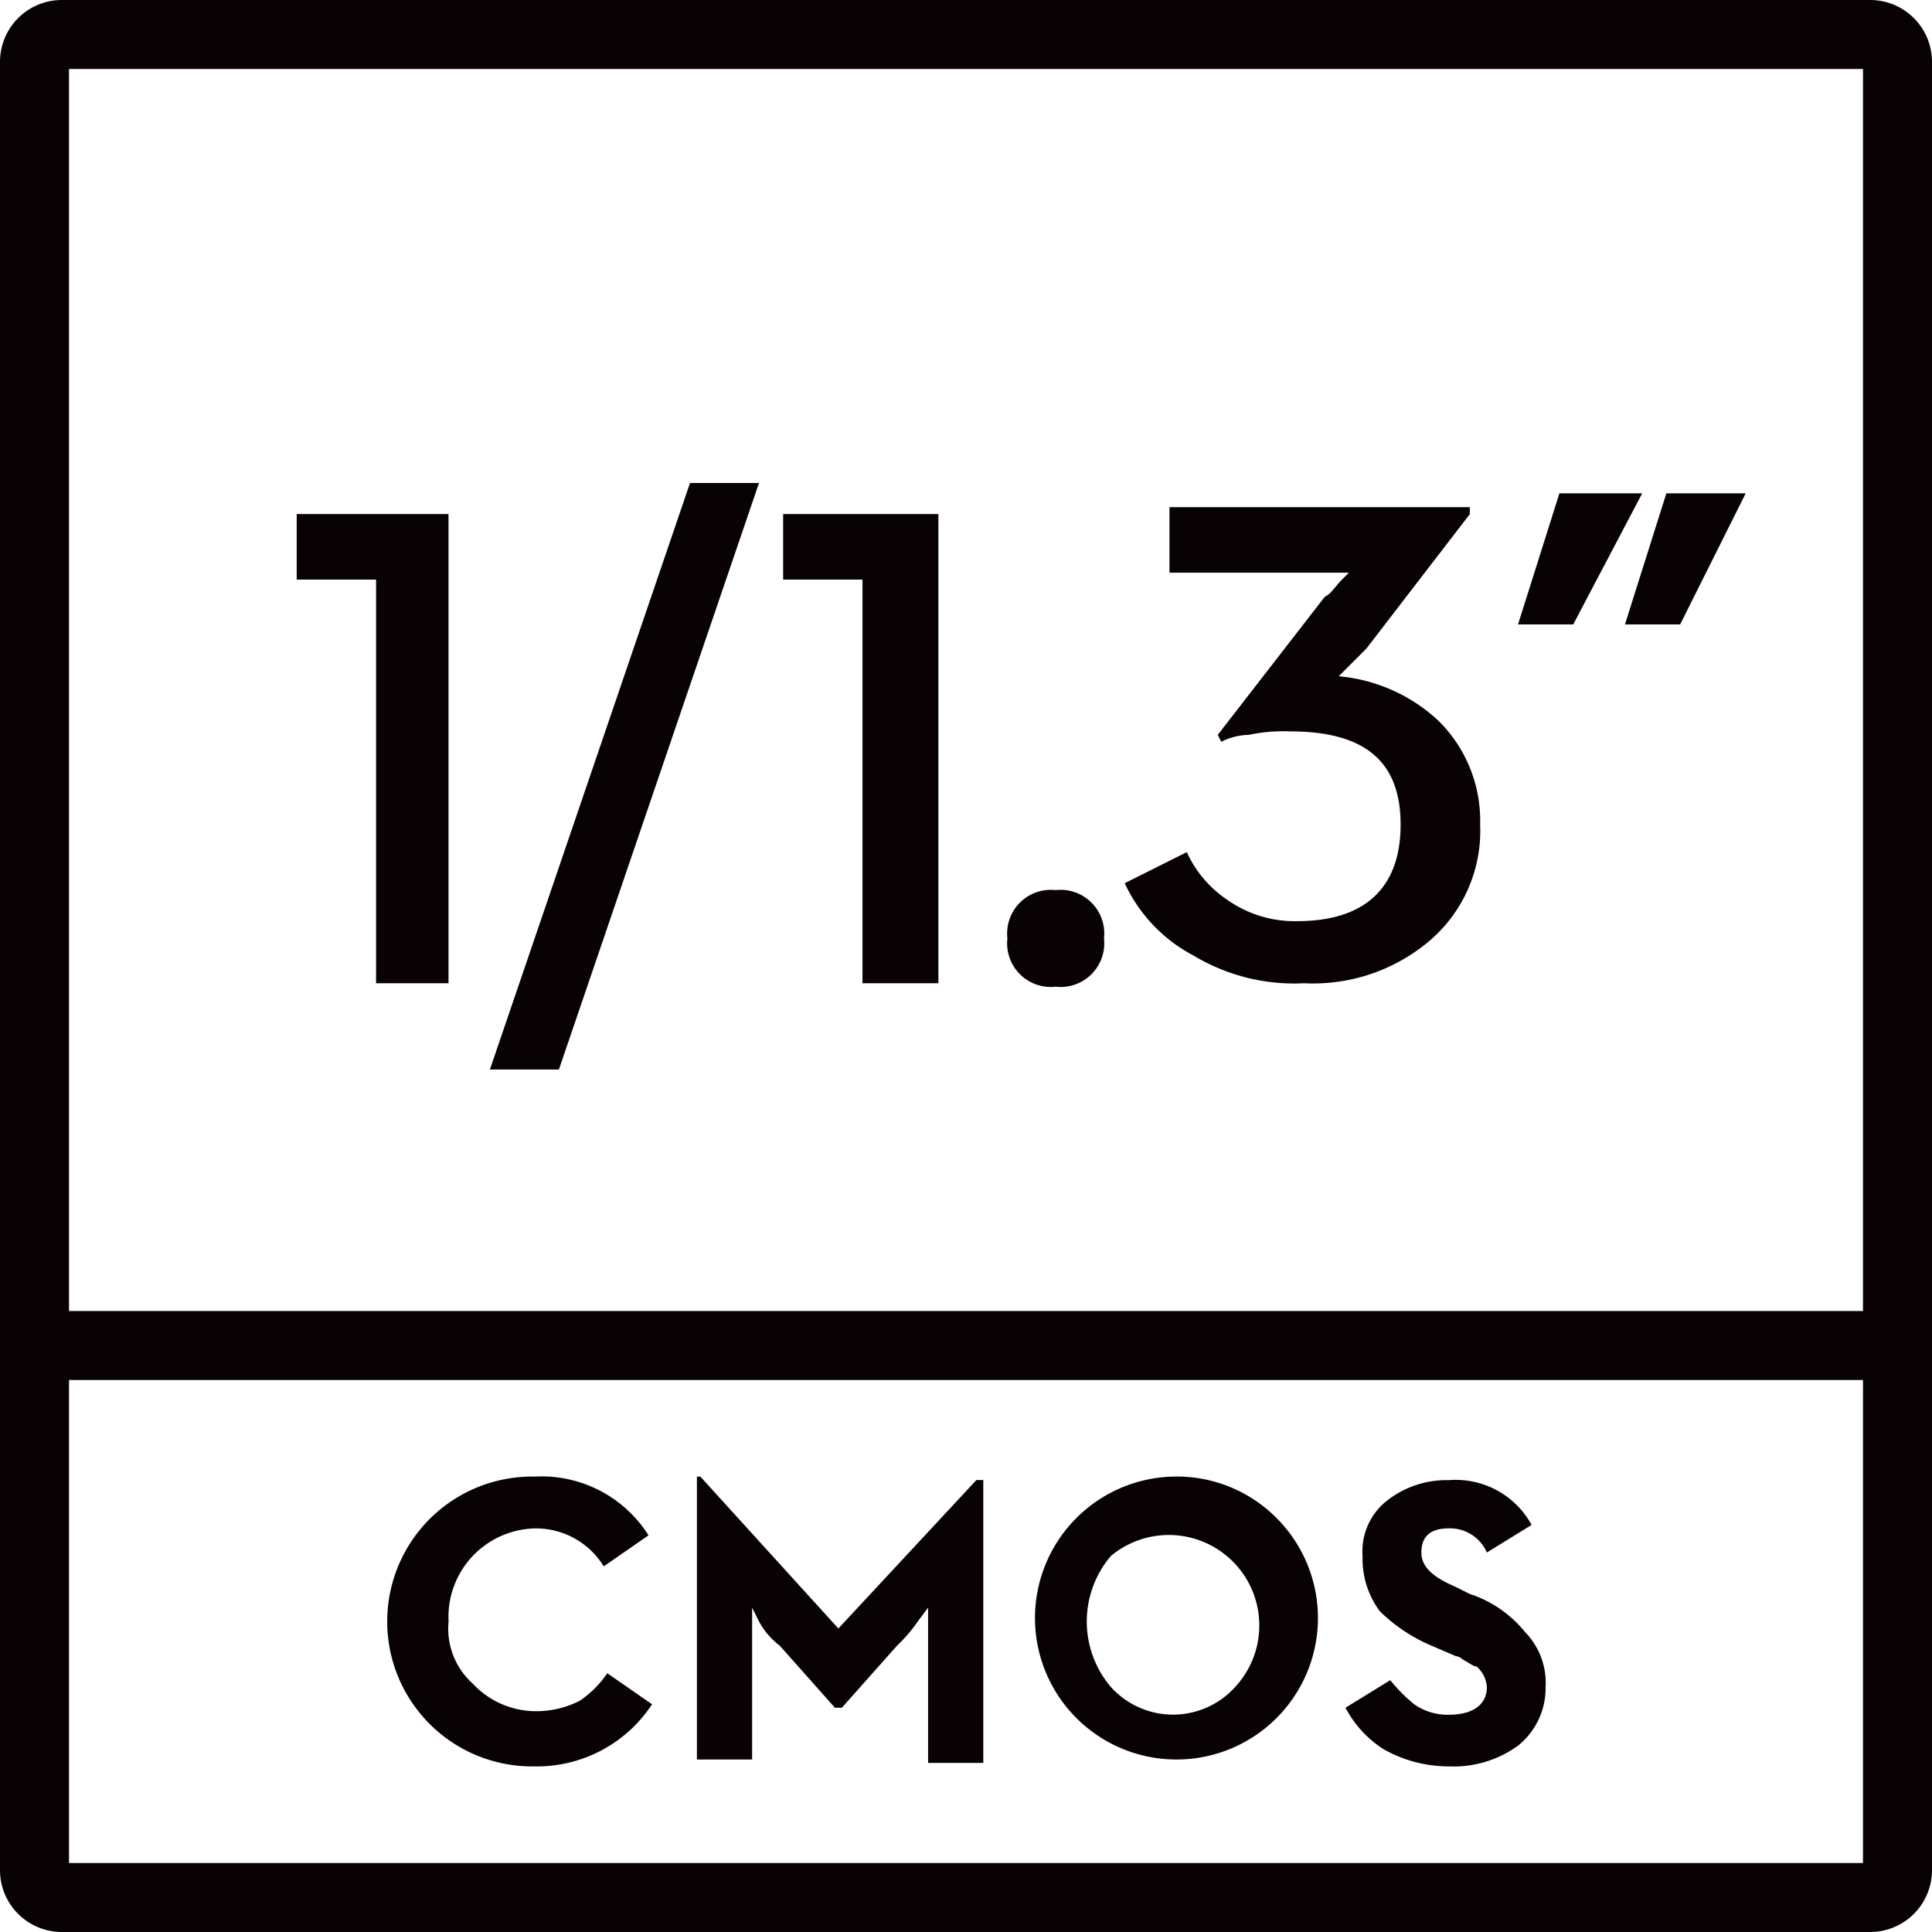
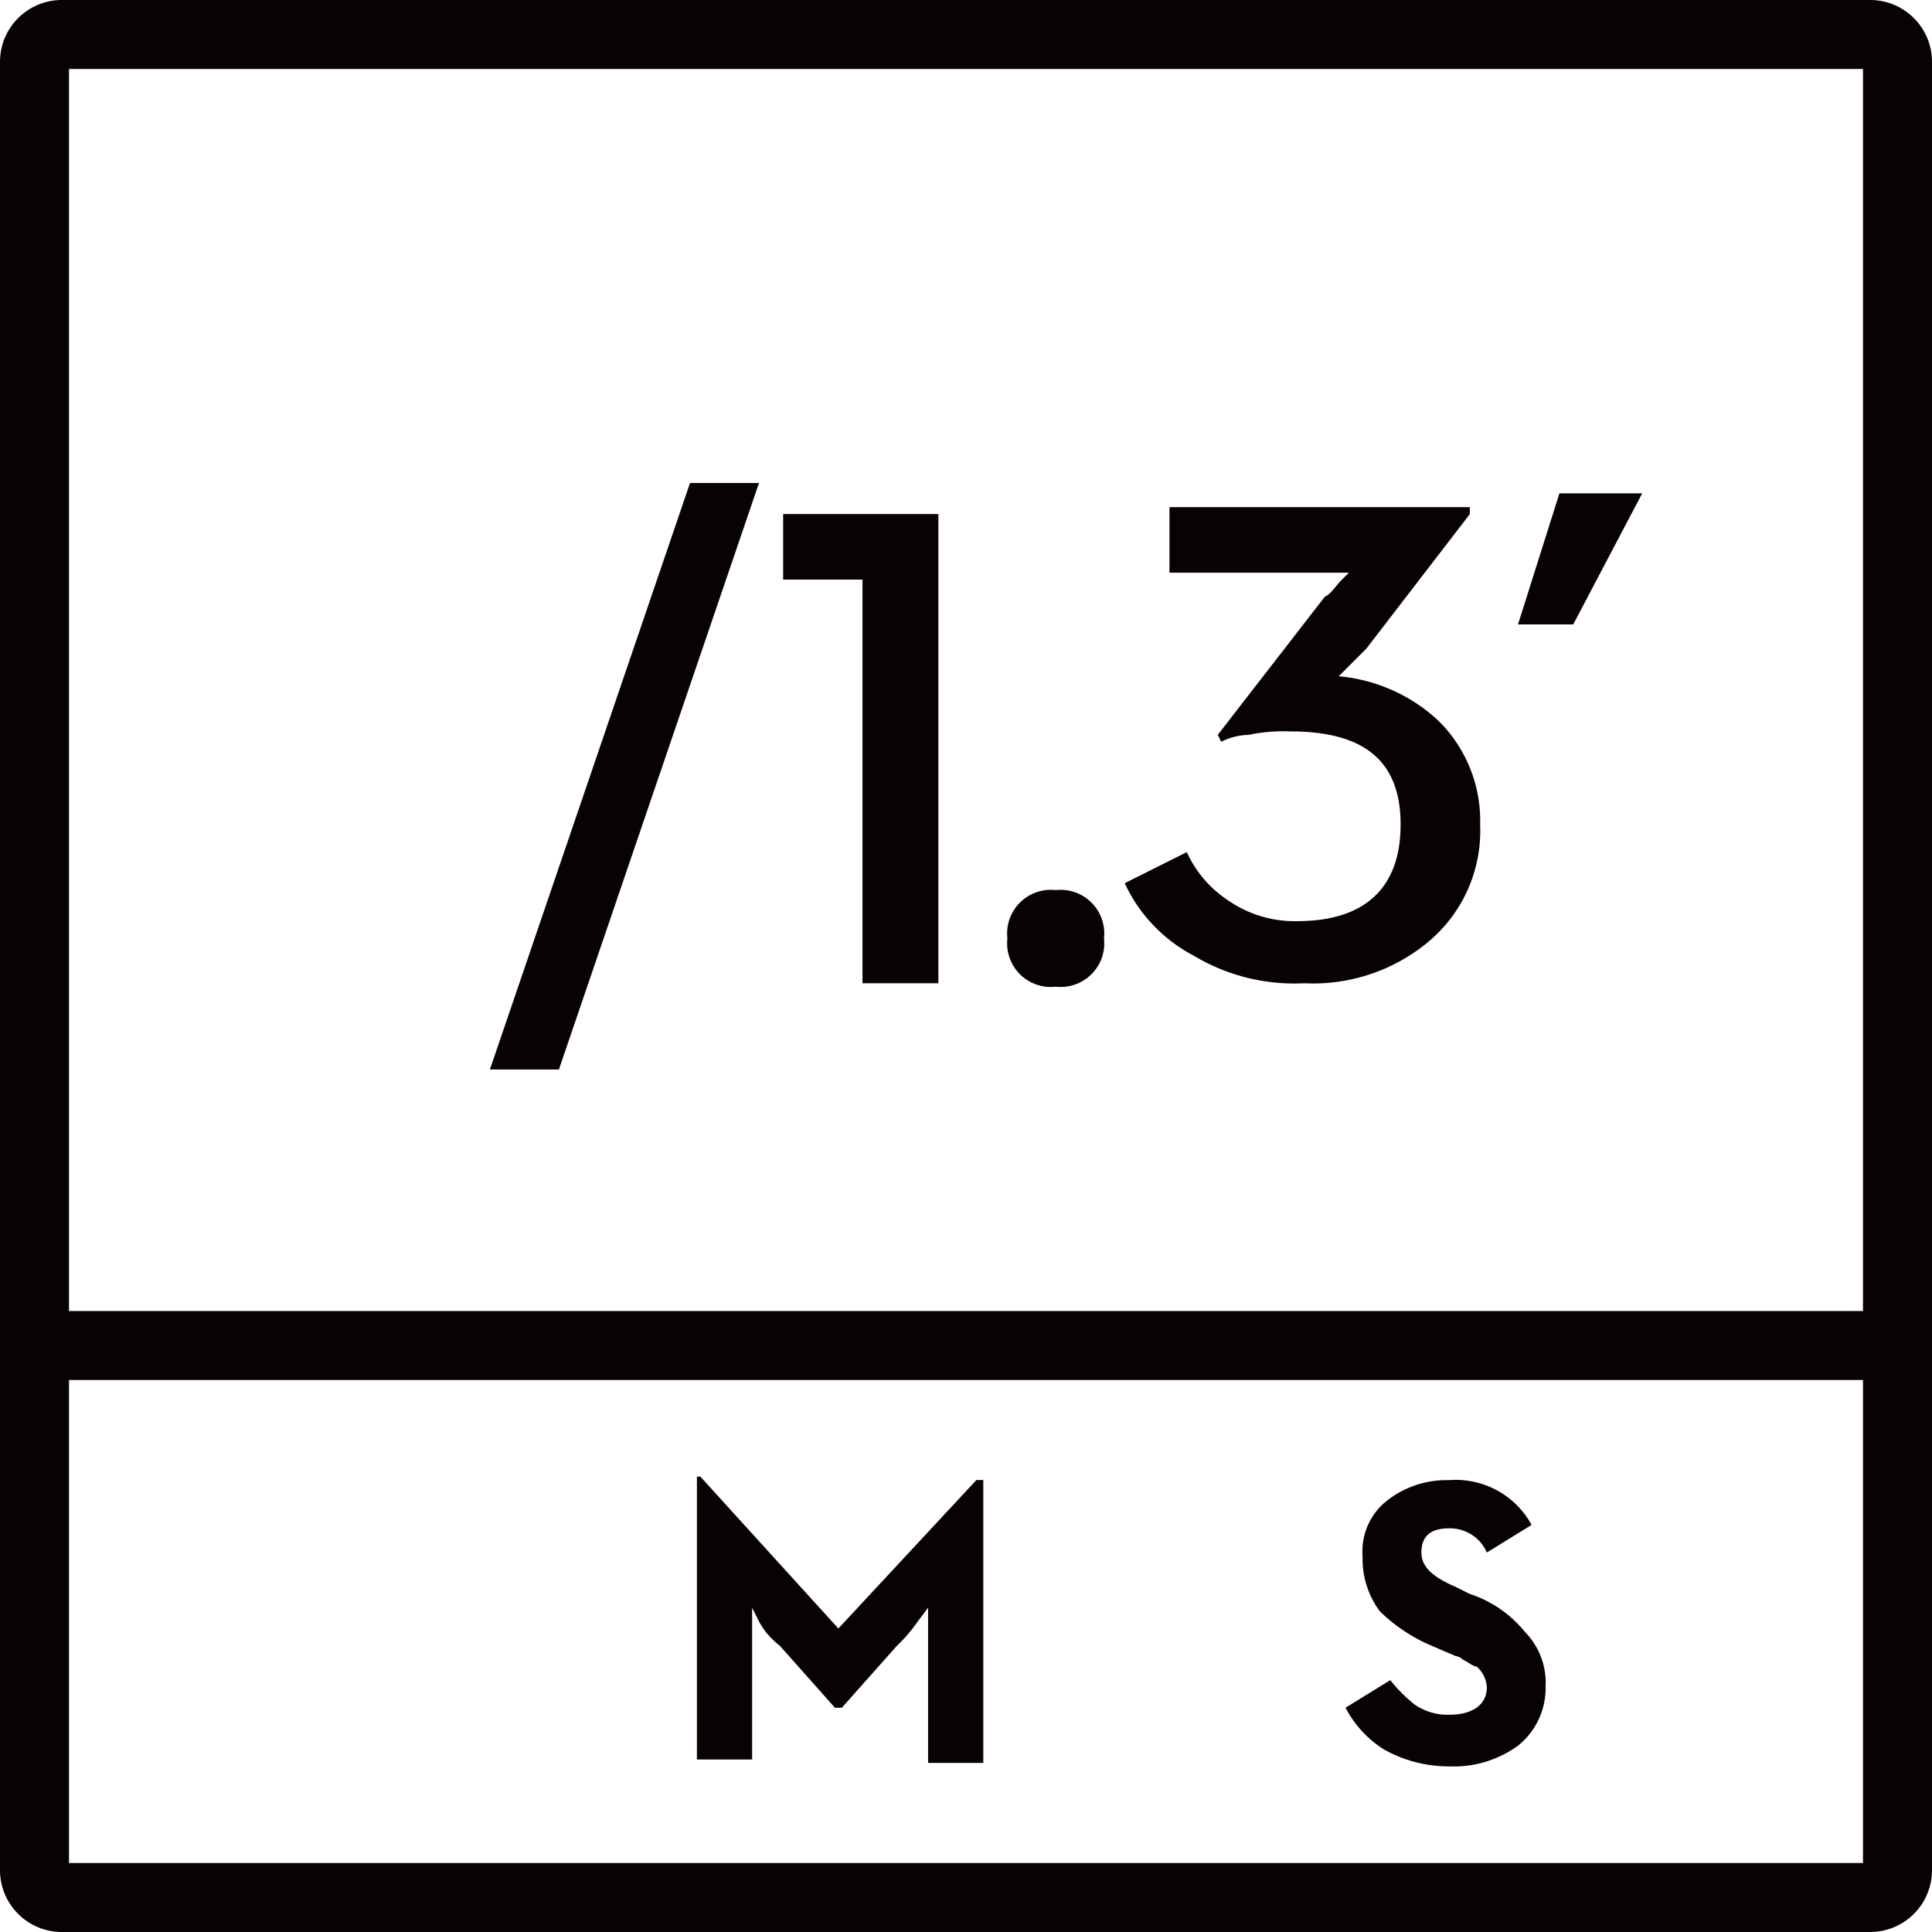
<svg xmlns="http://www.w3.org/2000/svg" width="82" height="82" viewBox="0 0 82 82">
  <g id="Group_1452" data-name="Group 1452" transform="translate(-1545 -766)">
    <g id="ICON" transform="translate(1545 766)">
      <g id="Group_1434" data-name="Group 1434" transform="translate(0 0)">
-         <path id="Path_508" data-name="Path 508" d="M23.354,56.318a4.053,4.053,0,0,1-1.9.439,3.667,3.667,0,0,1-2.636-1.171,3.133,3.133,0,0,1-1.025-2.636A3.757,3.757,0,0,1,21.45,49a3.376,3.376,0,0,1,2.929,1.611l1.9-1.318A5.365,5.365,0,0,0,21.45,46.8a6.151,6.151,0,1,0,0,12.3,5.839,5.839,0,0,0,4.979-2.636l-1.9-1.318a4.418,4.418,0,0,1-1.171,1.171Z" transform="translate(1.246 15.871)" fill="#090205" />
        <path id="Path_509" data-name="Path 509" d="M30.2,53.243,24.346,46.8H24.2V58.807h2.343V52.364l.293.586a3.176,3.176,0,0,0,.879,1.025l2.343,2.636h.293l2.343-2.636a6.369,6.369,0,0,0,.879-1.025l.439-.586v6.589h2.343V46.946h-.293l-5.857,6.3Z" transform="translate(5.379 15.871)" fill="#090205" />
-         <path id="Path_510" data-name="Path 510" d="M39.95,46.8a6.005,6.005,0,1,0,4.393,1.757A5.96,5.96,0,0,0,39.95,46.8Zm2.636,8.932a3.551,3.551,0,0,1-5.271,0,4.288,4.288,0,0,1,0-5.564,3.84,3.84,0,0,1,5.271,5.564Z" transform="translate(9.836 15.871)" fill="#090205" />
        <path id="Path_511" data-name="Path 511" d="M48.271,51.732l-.586-.293c-1.025-.439-1.464-.879-1.464-1.464,0-.732.439-1.025,1.171-1.025A1.709,1.709,0,0,1,49,49.975l1.9-1.171a3.67,3.67,0,0,0-3.514-1.9,4.088,4.088,0,0,0-2.636.879,2.731,2.731,0,0,0-1.025,2.343,3.726,3.726,0,0,0,.732,2.343,7.076,7.076,0,0,0,2.2,1.464l1.025.439a.511.511,0,0,1,.293.146c.293.146.439.293.586.293a1.266,1.266,0,0,1,.439.879c0,.732-.586,1.171-1.611,1.171a2.474,2.474,0,0,1-1.464-.439A6.764,6.764,0,0,1,44.9,55.393L43,56.564a4.655,4.655,0,0,0,1.611,1.757,5.608,5.608,0,0,0,2.782.732,4.647,4.647,0,0,0,2.929-.879,3.128,3.128,0,0,0,1.171-2.489,3.092,3.092,0,0,0-.879-2.343A5.042,5.042,0,0,0,48.271,51.732Z" transform="translate(14.107 15.918)" fill="#090205" />
        <path id="Path_512" data-name="Path 512" d="M83.364,4H6.636A2.625,2.625,0,0,0,4,6.636V83.364A2.625,2.625,0,0,0,6.636,86H83.364A2.625,2.625,0,0,0,86,83.364V6.636A2.625,2.625,0,0,0,83.364,4Zm-.293,2.929V59.643H6.929V6.929ZM6.929,83.071v-20.5H83.071v20.5Z" transform="translate(-4 -4)" fill="#090205" />
-         <path id="Path_513" data-name="Path 513" d="M15.968,38.814h3.075V18.9H12.6v2.782h3.368Z" transform="translate(-0.007 2.918)" fill="#090205" />
        <path id="Path_514" data-name="Path 514" d="M29.621,18H26.693L18.2,42.893h2.929Z" transform="translate(2.593 2.5)" fill="#090205" />
        <path id="Path_515" data-name="Path 515" d="M30.068,38.814h3.221V18.9H26.7v2.782h3.368Z" transform="translate(6.539 2.918)" fill="#090205" />
        <path id="Path_516" data-name="Path 516" d="M35.25,33.9a1.853,1.853,0,0,0,2.05-2.05,1.853,1.853,0,0,0-2.05-2.05,1.853,1.853,0,0,0-2.05,2.05A1.853,1.853,0,0,0,35.25,33.9Z" transform="translate(9.557 7.979)" fill="#090205" />
        <path id="Path_517" data-name="Path 517" d="M43.921,36.271a4.947,4.947,0,0,1-2.929-.879,4.869,4.869,0,0,1-1.757-2.05L36.6,34.661a6.609,6.609,0,0,0,2.929,3.075,8.281,8.281,0,0,0,4.686,1.171,7.642,7.642,0,0,0,5.271-1.757,6.139,6.139,0,0,0,2.2-4.979,5.96,5.96,0,0,0-1.757-4.393,7.122,7.122,0,0,0-4.246-1.9l.293-.293.879-.879,4.393-5.711V18.7H38.5v2.782h7.614l-.293.293c-.293.293-.439.586-.732.732l-4.539,5.857.146.293a2.758,2.758,0,0,1,1.171-.293,7.129,7.129,0,0,1,1.757-.146c3.221,0,4.686,1.318,4.686,3.954S46.85,36.271,43.921,36.271Z" transform="translate(11.136 2.825)" fill="#090205" />
        <path id="Path_518" data-name="Path 518" d="M53.271,18.3H49.757L48,23.864h2.343Z" transform="translate(16.429 2.639)" fill="#090205" />
-         <path id="Path_519" data-name="Path 519" d="M53.443,23.864,56.225,18.3H52.857L51.1,23.864Z" transform="translate(17.868 2.639)" fill="#090205" />
      </g>
    </g>
  </g>
</svg>